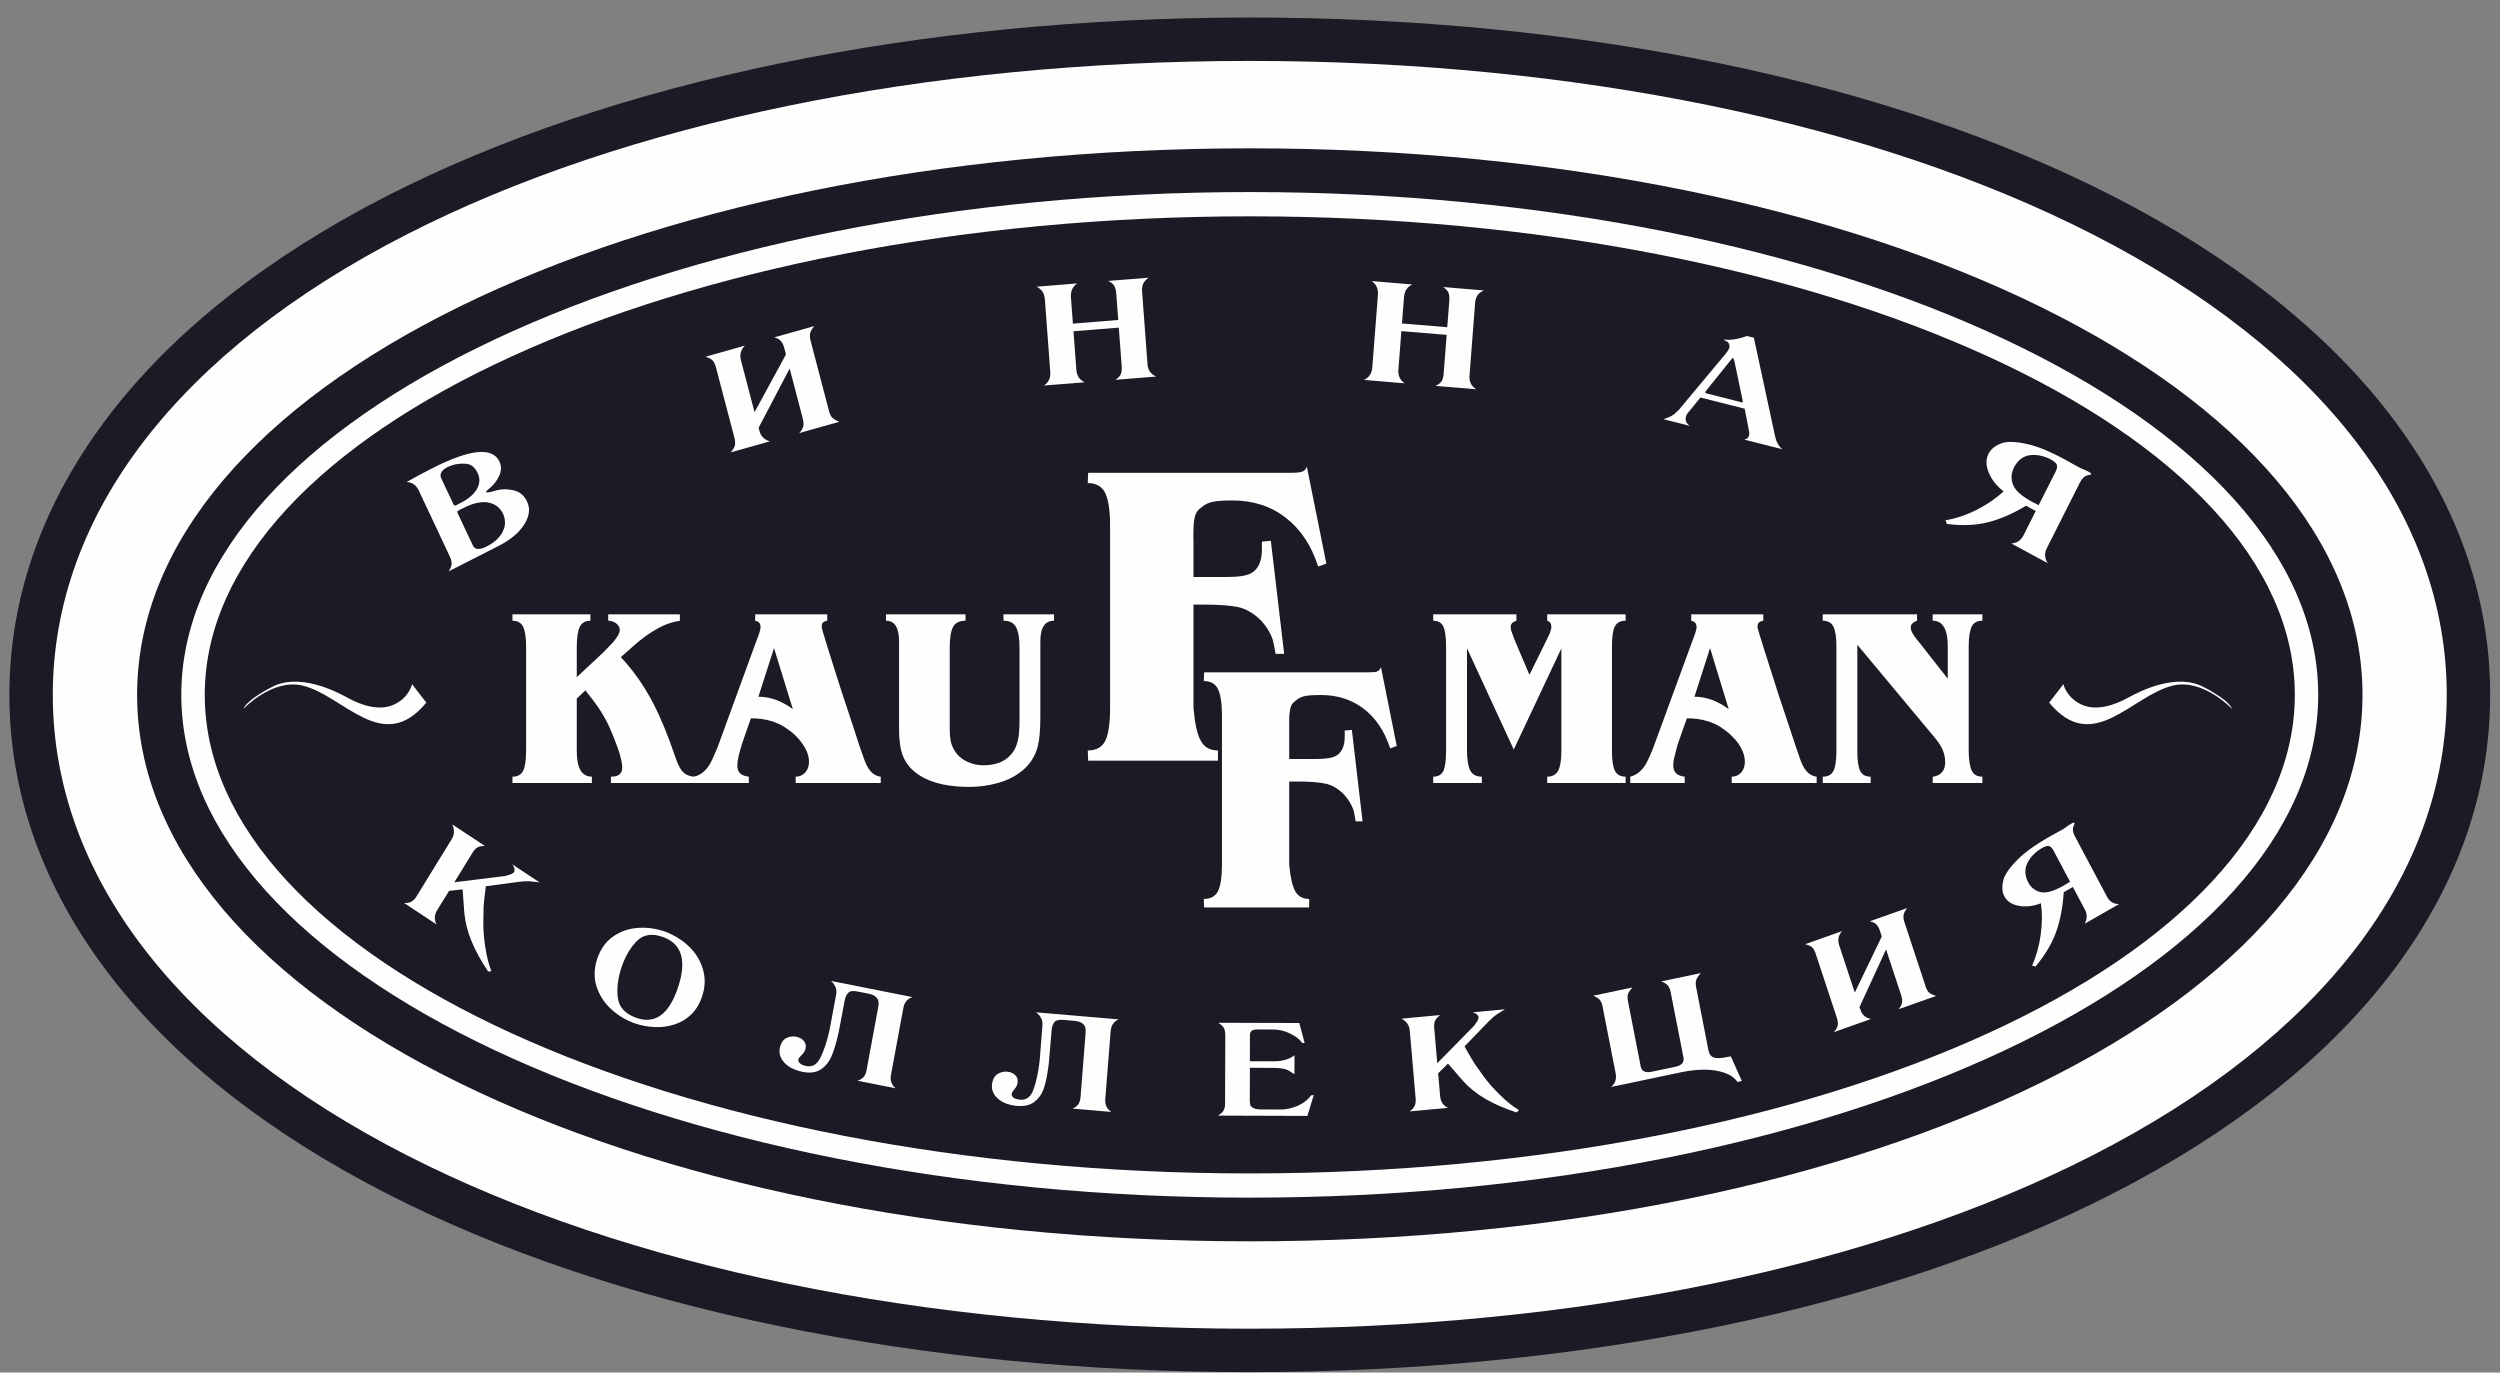
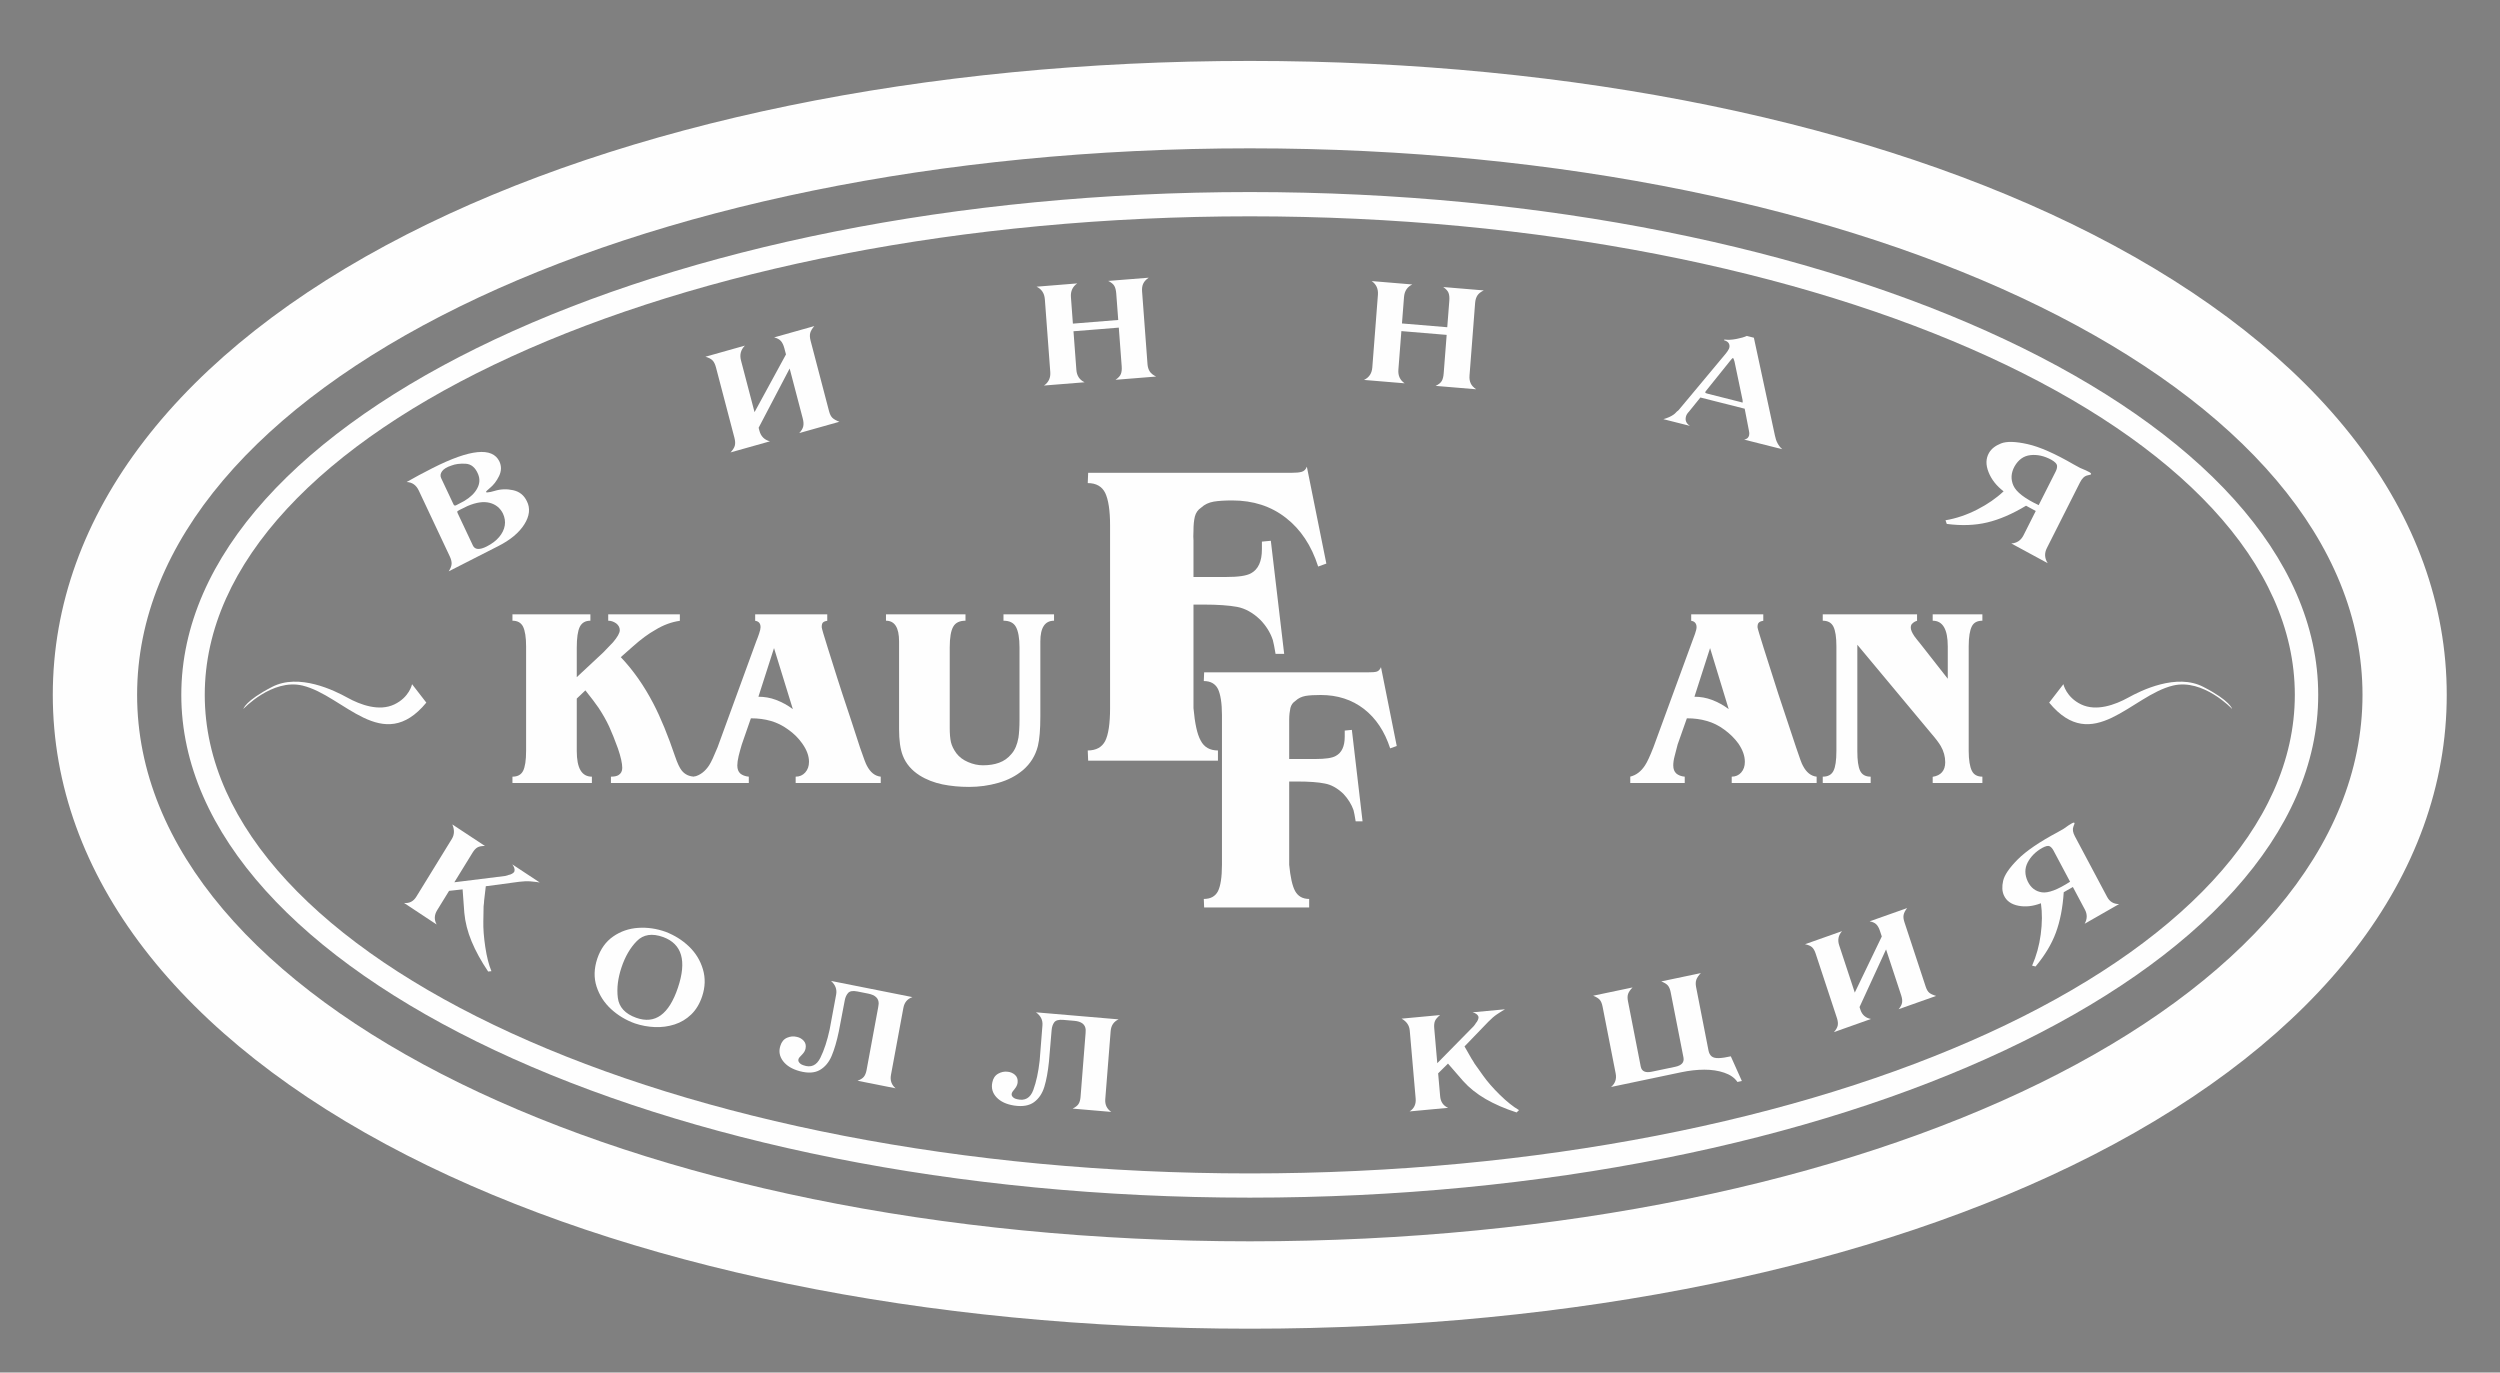
<svg xmlns="http://www.w3.org/2000/svg" width="102" height="56" viewBox="0 0 102 56" fill="none">
  <rect x="0" y="0" width="102" height="56" fill="#808080" stroke="none" />
-   <path d="M16.6 9.562C7.284 14.323 2.154 20.994 2.154 28.35C2.154 35.702 7.284 42.376 16.6 47.135C25.528 51.698 37.742 54.211 50.994 54.211C64.241 54.211 76.456 51.698 85.382 47.135C94.7 42.376 99.827 35.702 99.827 28.35C99.827 20.994 94.7 14.323 85.382 9.562C76.456 5 64.241 2.486 50.994 2.486C37.742 2.486 25.528 5 16.6 9.562Z" fill="#1B1A25" />
-   <path d="M17.402 11.132C12.983 13.391 9.572 16.083 7.281 19.063C5.08 21.926 3.925 25.068 3.925 28.35C3.925 31.631 5.08 34.773 7.282 37.636C9.573 40.616 12.984 43.307 17.402 45.564C21.721 47.771 26.855 49.487 32.529 50.654C38.222 51.825 44.469 52.44 50.994 52.44C57.517 52.44 63.763 51.825 69.456 50.654C75.128 49.487 80.261 47.771 84.579 45.564C88.999 43.307 92.409 40.616 94.7 37.637C96.902 34.774 98.056 31.631 98.056 28.35C98.056 25.067 96.902 21.925 94.701 19.062C92.41 16.082 88.999 13.391 84.579 11.132C80.261 8.926 75.127 7.21 69.454 6.043C63.761 4.872 57.516 4.258 50.994 4.258C44.47 4.258 38.224 4.872 32.531 6.043C26.857 7.21 21.721 8.926 17.402 11.132ZM4.485 16.904C7.088 13.519 10.901 10.493 15.797 7.99C20.406 5.636 25.846 3.813 31.825 2.583C37.782 1.358 44.268 0.715 50.994 0.715C57.717 0.715 64.203 1.358 70.159 2.583C76.137 3.813 81.576 5.636 86.185 7.99C91.082 10.493 94.894 13.518 97.496 16.903C100.188 20.404 101.599 24.276 101.599 28.35C101.599 32.422 100.188 36.295 97.495 39.796C94.893 43.18 91.081 46.205 86.185 48.706C81.577 51.061 76.139 52.884 70.162 54.114C64.204 55.339 57.719 55.982 50.994 55.982C44.268 55.982 37.781 55.34 31.823 54.114C25.845 52.884 20.406 51.061 15.797 48.706C10.901 46.205 7.089 43.179 4.487 39.795C1.794 36.294 0.383 32.422 0.383 28.35C0.383 24.277 1.794 20.405 4.485 16.904Z" fill="#1B1A25" />
  <path d="M52.473 19.29C52.58 19.29 52.652 19.29 52.705 19.29C52.876 19.29 53.006 19.279 53.107 19.251C53.202 19.225 53.28 19.153 53.319 19.04L54.115 22.994L53.781 23.115C53.508 22.257 53.067 21.595 52.46 21.125C51.857 20.654 51.13 20.418 50.277 20.418C49.972 20.418 49.717 20.434 49.52 20.466C49.319 20.502 49.15 20.579 49.009 20.71C48.874 20.798 48.79 20.923 48.75 21.077C48.713 21.23 48.694 21.419 48.694 21.649C48.685 21.837 48.685 21.963 48.694 22.047V23.541H49.627C49.806 23.541 49.937 23.541 50.025 23.541C50.517 23.541 50.857 23.495 51.043 23.389C51.338 23.228 51.486 22.903 51.486 22.409V22.098L51.85 22.064L52.394 26.678H52.043C52.001 26.41 51.959 26.224 51.931 26.113C51.832 25.814 51.662 25.538 51.419 25.287C51.119 25 50.806 24.824 50.475 24.761C50.149 24.701 49.692 24.667 49.107 24.667H48.694V28.89C48.75 29.515 48.842 29.954 48.989 30.216C49.129 30.487 49.366 30.619 49.692 30.619V31.035H44.397L44.38 30.619C44.721 30.619 44.96 30.487 45.092 30.232C45.222 29.974 45.291 29.529 45.291 28.898V21.432C45.291 20.824 45.222 20.384 45.092 20.111C44.96 19.845 44.721 19.71 44.38 19.71L44.397 19.29H52.473Z" fill="#FEFEFE" />
  <path d="M55.66 27.43C55.739 27.43 55.8 27.43 55.847 27.43C55.981 27.43 56.089 27.426 56.171 27.402C56.246 27.378 56.305 27.317 56.344 27.219L56.987 30.437L56.719 30.533C56.493 29.84 56.138 29.304 55.647 28.923C55.156 28.546 54.572 28.356 53.887 28.356C53.634 28.356 53.433 28.366 53.268 28.393C53.11 28.422 52.968 28.488 52.861 28.59C52.744 28.666 52.679 28.764 52.648 28.888C52.623 29.012 52.599 29.169 52.599 29.352C52.595 29.5 52.595 30.058 52.599 30.127V30.967H53.36C53.502 30.967 53.608 30.967 53.674 30.967C54.078 30.967 54.356 30.927 54.501 30.841C54.741 30.711 54.865 30.454 54.865 30.055V29.807L55.156 29.779L55.592 33.51H55.311C55.276 33.298 55.249 33.144 55.224 33.054C55.141 32.816 55 32.59 54.808 32.386C54.564 32.154 54.311 32.014 54.048 31.967C53.776 31.912 53.407 31.886 52.937 31.886H52.599V35.285C52.648 35.786 52.725 36.142 52.841 36.356C52.956 36.563 53.143 36.677 53.414 36.677V37.024H49.129L49.115 36.677C49.393 36.677 49.583 36.572 49.694 36.36C49.796 36.154 49.856 35.793 49.856 35.285V29.174C49.856 28.686 49.796 28.328 49.694 28.111C49.583 27.897 49.393 27.787 49.115 27.787L49.129 27.43H55.66Z" fill="#FEFEFE" />
  <path d="M28.367 31.947H24.926V31.688C25.064 31.688 25.166 31.666 25.233 31.625C25.335 31.561 25.388 31.467 25.388 31.332C25.388 31.144 25.328 30.878 25.212 30.538C25.09 30.195 24.966 29.896 24.853 29.641C24.731 29.38 24.586 29.128 24.419 28.875C24.283 28.682 24.108 28.444 23.883 28.167L23.532 28.502V30.642C23.532 31.346 23.736 31.688 24.149 31.688V31.947H20.908V31.688C21.114 31.688 21.257 31.614 21.341 31.455C21.421 31.299 21.465 31.024 21.465 30.64V26.366C21.465 26.002 21.421 25.734 21.341 25.567C21.257 25.404 21.114 25.325 20.908 25.325V25.065H24.088V25.325C23.886 25.325 23.74 25.405 23.654 25.578C23.571 25.75 23.532 26.032 23.532 26.423V27.628L24.609 26.624C24.744 26.483 24.882 26.342 25.013 26.204C25.191 25.993 25.287 25.829 25.287 25.71C25.287 25.597 25.233 25.506 25.138 25.432C25.033 25.36 24.931 25.325 24.815 25.325V25.065H27.738V25.329C27.404 25.375 27.066 25.498 26.73 25.704C26.45 25.861 26.155 26.08 25.844 26.356L25.328 26.812C25.838 27.348 26.281 27.982 26.659 28.71C26.961 29.29 27.256 30.014 27.547 30.871C27.638 31.138 27.727 31.329 27.816 31.44C27.95 31.606 28.135 31.688 28.367 31.688V31.947Z" fill="#FEFEFE" />
  <path d="M32.348 28.933C32.136 28.772 31.906 28.649 31.661 28.555C31.425 28.465 31.177 28.427 30.943 28.427L31.58 26.442L32.348 28.933ZM30.636 29.307C30.93 29.307 31.202 29.342 31.448 29.414C31.691 29.483 31.929 29.597 32.157 29.765C32.391 29.928 32.578 30.118 32.733 30.336C32.917 30.598 33.007 30.841 33.007 31.082C33.007 31.26 32.956 31.402 32.851 31.52C32.751 31.631 32.621 31.688 32.463 31.688V31.947H35.934V31.688C35.694 31.663 35.511 31.511 35.368 31.238C35.327 31.17 35.235 30.926 35.091 30.507C34.855 29.772 34.613 29.041 34.368 28.308C34.282 28.046 34.084 27.43 33.777 26.448C33.608 25.915 33.526 25.629 33.526 25.59C33.526 25.498 33.541 25.433 33.576 25.398C33.613 25.363 33.671 25.34 33.752 25.329V25.065H30.811V25.329C30.959 25.348 31.031 25.437 31.031 25.59C31.031 25.648 31.01 25.742 30.969 25.859C30.926 25.979 30.895 26.076 30.859 26.154L29.275 30.494C29.131 30.848 29.018 31.092 28.933 31.224C28.768 31.475 28.567 31.627 28.327 31.686V31.947H30.551V31.688C30.401 31.675 30.285 31.627 30.203 31.559C30.122 31.483 30.082 31.376 30.082 31.228C30.082 31.128 30.101 30.998 30.137 30.841C30.175 30.681 30.221 30.531 30.266 30.373L30.636 29.307Z" fill="#FEFEFE" />
  <path d="M36.148 25.065H39.392V25.325C39.153 25.325 38.985 25.404 38.893 25.567C38.796 25.734 38.749 26.017 38.749 26.42V29.695C38.749 29.934 38.764 30.127 38.799 30.282C38.836 30.436 38.91 30.582 39.023 30.737C39.138 30.887 39.292 31.004 39.496 31.092C39.7 31.18 39.9 31.224 40.102 31.224C40.348 31.224 40.572 31.191 40.766 31.119C40.963 31.047 41.128 30.93 41.267 30.762C41.411 30.598 41.505 30.373 41.553 30.095C41.578 29.923 41.596 29.681 41.596 29.357V26.42C41.596 26.028 41.544 25.75 41.45 25.578C41.355 25.405 41.184 25.325 40.942 25.325V25.065H43.005V25.325C42.634 25.325 42.446 25.605 42.446 26.17V29.234C42.446 29.759 42.413 30.16 42.346 30.436C42.247 30.831 42.038 31.165 41.731 31.425C41.453 31.658 41.123 31.83 40.727 31.942C40.34 32.053 39.943 32.106 39.538 32.106C39.149 32.106 38.784 32.07 38.453 32.003C38.116 31.932 37.799 31.812 37.521 31.637C37.189 31.425 36.963 31.159 36.835 30.831C36.73 30.562 36.682 30.203 36.682 29.745V26.17C36.682 25.605 36.503 25.325 36.148 25.325V25.065Z" fill="#FEFEFE" />
-   <path d="M59.853 26.448V30.589C59.853 30.979 59.899 31.261 59.983 31.433C60.07 31.601 60.229 31.688 60.459 31.688V31.947H58.475V31.688C58.671 31.688 58.81 31.614 58.89 31.455C58.961 31.299 59 31.024 59 30.64V26.366C59 25.993 58.961 25.721 58.89 25.564C58.81 25.401 58.671 25.325 58.475 25.325V25.065H61.87V25.326C61.803 25.348 61.746 25.375 61.705 25.412C61.663 25.452 61.637 25.506 61.637 25.576C61.637 25.623 61.641 25.663 61.645 25.689C61.671 25.75 61.687 25.814 61.709 25.875L61.807 26.134L62.401 27.533L63.126 26.061C63.194 25.925 63.229 25.844 63.235 25.829C63.276 25.715 63.296 25.635 63.296 25.576C63.296 25.447 63.242 25.363 63.126 25.325V25.065H66.325V25.325C66.114 25.325 65.967 25.401 65.887 25.56C65.806 25.715 65.768 25.983 65.768 26.366V30.64C65.768 31.01 65.806 31.281 65.887 31.443C65.967 31.606 66.114 31.688 66.325 31.688V31.947H63.126V31.688C63.334 31.688 63.48 31.609 63.572 31.45C63.655 31.288 63.704 31.024 63.704 30.64V26.456L61.761 30.581L59.853 26.448Z" fill="#FEFEFE" />
  <path d="M70.531 28.933C70.319 28.772 70.094 28.649 69.847 28.555C69.607 28.465 69.371 28.427 69.133 28.427L69.771 26.442L70.531 28.933ZM68.824 29.307C69.12 29.307 69.39 29.342 69.632 29.414C69.882 29.483 70.119 29.597 70.346 29.765C70.572 29.928 70.767 30.118 70.926 30.336C71.103 30.598 71.19 30.841 71.19 31.082C71.19 31.26 71.143 31.402 71.039 31.52C70.94 31.631 70.809 31.688 70.654 31.688V31.947H74.119V31.688C73.884 31.663 73.698 31.511 73.557 31.238C73.512 31.17 73.427 30.926 73.285 30.507C73.038 29.772 72.799 29.041 72.554 28.308C72.469 28.046 72.272 27.43 71.961 26.448C71.793 25.915 71.707 25.629 71.707 25.59C71.707 25.498 71.722 25.433 71.765 25.398C71.801 25.363 71.863 25.34 71.942 25.329V25.065H69.001V25.329C69.14 25.348 69.22 25.437 69.22 25.59C69.22 25.648 69.197 25.742 69.157 25.859C69.112 25.979 69.078 26.076 69.048 26.154L67.458 30.494C67.319 30.848 67.207 31.092 67.119 31.224C66.957 31.475 66.757 31.627 66.515 31.686V31.947H68.737V31.688C68.588 31.675 68.474 31.627 68.393 31.559C68.311 31.483 68.269 31.376 68.269 31.228C68.269 31.128 68.284 30.998 68.327 30.841C68.366 30.681 68.407 30.531 68.448 30.373L68.824 29.307Z" fill="#FEFEFE" />
  <path d="M79.469 26.37C79.469 25.673 79.263 25.325 78.854 25.325V25.065H80.881V25.325C80.671 25.325 80.526 25.401 80.449 25.56C80.371 25.715 80.323 25.983 80.323 26.37V30.64C80.323 31.01 80.371 31.281 80.449 31.443C80.526 31.606 80.671 31.688 80.881 31.688V31.947H78.854V31.694C79.192 31.641 79.365 31.44 79.365 31.098C79.365 30.867 79.303 30.646 79.182 30.436C79.112 30.315 78.98 30.137 78.765 29.889L75.779 26.306V30.64C75.779 31.016 75.814 31.285 75.894 31.45C75.971 31.609 76.114 31.688 76.323 31.688V31.947H74.368V31.688C74.577 31.688 74.722 31.614 74.803 31.455C74.886 31.299 74.925 31.024 74.925 30.64V26.366C74.925 26.002 74.886 25.734 74.803 25.567C74.722 25.404 74.577 25.325 74.368 25.325V25.065H78.216V25.329C78.143 25.348 78.085 25.383 78.035 25.43C77.981 25.467 77.96 25.532 77.96 25.609C77.96 25.697 78.009 25.815 78.11 25.962C78.147 26.017 78.23 26.117 78.359 26.277L79.469 27.693V26.37Z" fill="#FEFEFE" />
  <path d="M16.6 9.562C7.284 14.323 2.154 20.994 2.154 28.35C2.154 35.702 7.284 42.376 16.6 47.135C25.528 51.698 37.742 54.211 50.994 54.211C64.241 54.211 76.456 51.698 85.382 47.135C94.7 42.376 99.827 35.702 99.827 28.35C99.827 20.994 94.7 14.323 85.382 9.562C76.456 5 64.241 2.486 50.994 2.486C37.742 2.486 25.528 5 16.6 9.562ZM5.594 28.35C5.594 15.845 25.536 6.052 50.994 6.052C76.448 6.052 96.39 15.845 96.39 28.35C96.39 40.853 76.448 50.646 50.994 50.646C25.536 50.646 5.594 40.853 5.594 28.35Z" fill="#FEFEFE" />
  <path d="M7.397 28.35C7.397 39.66 26.955 48.864 50.994 48.864C75.029 48.864 94.583 39.66 94.583 28.35C94.583 17.038 75.029 7.836 50.994 7.836C26.955 7.836 7.397 17.038 7.397 28.35ZM8.354 28.35C8.354 17.585 27.482 8.826 50.994 8.826C74.503 8.826 93.629 17.585 93.629 28.35C93.629 39.114 74.503 47.876 50.994 47.876C27.482 47.876 8.354 39.114 8.354 28.35Z" fill="#FEFEFE" />
  <path d="M83.606 28.667L84.187 27.915C84.187 27.915 84.297 28.447 84.913 28.741C85.531 29.035 86.294 28.759 86.827 28.465C87.355 28.172 88.805 27.455 89.901 28.027C90.999 28.593 91.07 28.924 91.07 28.924C91.07 28.924 89.895 27.679 88.663 27.97C86.965 28.373 85.39 30.831 83.606 28.667Z" fill="#FEFEFE" />
  <path d="M17.394 28.667L16.812 27.915C16.812 27.915 16.707 28.447 16.087 28.741C15.469 29.035 14.706 28.759 14.175 28.465C13.645 28.172 12.195 27.455 11.098 28.027C10.001 28.593 9.93 28.924 9.93 28.924C9.93 28.924 11.105 27.679 12.338 27.97C14.033 28.373 15.609 30.831 17.394 28.667Z" fill="#FEFEFE" />
  <path d="M16.59 19.666C16.916 19.479 17.27 19.29 17.649 19.098C19.18 18.323 20.089 18.232 20.374 18.825C20.465 19.018 20.461 19.218 20.361 19.424C20.262 19.63 20.132 19.797 19.971 19.925C19.913 19.975 19.879 20.005 19.872 20.013C19.838 20.047 19.824 20.068 19.828 20.078C19.831 20.085 19.852 20.089 19.891 20.09C19.966 20.085 20.065 20.064 20.186 20.027C20.427 19.953 20.677 19.943 20.935 20C21.194 20.056 21.381 20.206 21.496 20.45C21.642 20.736 21.608 21.051 21.393 21.393C21.178 21.735 20.823 22.031 20.327 22.282L18.307 23.311C18.381 23.197 18.42 23.096 18.426 23.008C18.431 22.921 18.406 22.817 18.349 22.696L17.086 20.014C16.981 19.791 16.815 19.675 16.59 19.666ZM18.503 20.578C18.525 20.623 18.556 20.637 18.598 20.62L18.658 20.59C18.787 20.524 18.882 20.474 18.943 20.439C19.189 20.292 19.366 20.123 19.47 19.928C19.575 19.735 19.587 19.541 19.507 19.347C19.395 19.074 19.225 18.932 18.995 18.92C18.766 18.908 18.574 18.933 18.42 18.994C18.233 19.054 18.105 19.132 18.036 19.227C17.968 19.321 17.955 19.415 17.999 19.508L18.503 20.578ZM19.293 22.255C19.376 22.431 19.565 22.444 19.859 22.295C20.074 22.186 20.242 22.058 20.366 21.91C20.49 21.762 20.566 21.607 20.594 21.444C20.622 21.28 20.596 21.114 20.517 20.945C20.4 20.719 20.219 20.576 19.974 20.514C19.729 20.452 19.432 20.495 19.081 20.643C19.008 20.676 18.898 20.729 18.751 20.804C18.697 20.831 18.669 20.847 18.666 20.853C18.653 20.873 18.653 20.896 18.666 20.924L19.293 22.255Z" fill="#FEFEFE" />
  <path d="M30.785 16.816L32.068 14.46L32.001 14.207C31.967 14.078 31.92 13.979 31.858 13.911C31.797 13.844 31.706 13.795 31.584 13.766L33.224 13.304C33.137 13.404 33.082 13.496 33.058 13.582C33.034 13.668 33.039 13.775 33.073 13.904L33.825 16.776C33.858 16.901 33.904 16.992 33.962 17.048C34.021 17.105 34.116 17.158 34.247 17.208L32.608 17.67C32.697 17.578 32.751 17.487 32.772 17.398C32.792 17.309 32.786 17.202 32.753 17.076L32.218 15.035L30.952 17.452L30.984 17.575C31.044 17.803 31.188 17.947 31.414 18.006L29.805 18.459C29.897 18.362 29.956 18.27 29.98 18.184C30.003 18.099 29.999 17.991 29.965 17.863L29.212 14.991C29.177 14.858 29.129 14.761 29.067 14.7C29.004 14.638 28.909 14.59 28.781 14.555L30.391 14.101C30.224 14.271 30.171 14.472 30.232 14.704L30.785 16.816Z" fill="#FEFEFE" />
  <path d="M44.719 13.442L43.798 13.515L43.916 15.092C43.934 15.331 44.046 15.499 44.252 15.597L42.594 15.73C42.783 15.601 42.87 15.416 42.851 15.176L42.63 12.21C42.611 11.966 42.499 11.795 42.292 11.697L43.951 11.563C43.762 11.694 43.676 11.881 43.694 12.124L43.774 13.204L45.624 13.055L45.543 11.976C45.533 11.843 45.507 11.739 45.464 11.664C45.42 11.588 45.337 11.521 45.213 11.462L46.868 11.33C46.76 11.403 46.685 11.484 46.644 11.572C46.603 11.659 46.587 11.765 46.597 11.891L46.818 14.857C46.827 14.975 46.858 15.075 46.911 15.158C46.965 15.239 47.052 15.307 47.17 15.363L45.514 15.496C45.628 15.418 45.701 15.339 45.732 15.258C45.764 15.177 45.775 15.072 45.765 14.944L45.647 13.367L44.719 13.442Z" fill="#FEFEFE" />
  <path d="M58.096 13.586L57.176 13.509L57.054 15.085C57.036 15.325 57.12 15.509 57.31 15.639L55.651 15.501C55.858 15.403 55.971 15.235 55.99 14.995L56.219 12.029C56.238 11.786 56.153 11.599 55.964 11.468L57.622 11.606C57.415 11.704 57.303 11.875 57.284 12.118L57.2 13.197L59.048 13.351L59.132 12.272C59.142 12.139 59.132 12.032 59.1 11.95C59.07 11.87 58.998 11.79 58.884 11.711L60.539 11.849C60.42 11.904 60.334 11.972 60.28 12.051C60.227 12.131 60.195 12.234 60.185 12.359L59.956 15.325C59.947 15.444 59.962 15.547 60.003 15.636C60.042 15.726 60.118 15.807 60.227 15.882L58.572 15.744C58.696 15.686 58.78 15.619 58.823 15.545C58.866 15.47 58.892 15.368 58.902 15.239L59.024 13.663L58.096 13.586Z" fill="#FEFEFE" />
  <path d="M71.269 13.706L71.558 13.779L72.418 17.776C72.464 18.011 72.563 18.195 72.716 18.328L71.162 17.936C71.273 17.917 71.341 17.858 71.365 17.758C71.377 17.703 71.374 17.64 71.356 17.569L71.183 16.675L69.376 16.218L68.912 16.792C68.845 16.861 68.803 16.929 68.787 16.995C68.745 17.152 68.8 17.279 68.95 17.376L67.866 17.102C68.042 17.052 68.181 16.989 68.285 16.914C68.304 16.899 68.322 16.885 68.338 16.871C68.353 16.858 68.369 16.843 68.382 16.827C68.397 16.81 68.41 16.796 68.423 16.784C68.44 16.777 68.462 16.758 68.49 16.73L70.42 14.416C70.441 14.394 70.462 14.365 70.482 14.331C70.502 14.298 70.522 14.265 70.54 14.234C70.573 14.156 70.573 14.085 70.54 14.019C70.507 13.954 70.442 13.909 70.346 13.885L70.354 13.852C70.486 13.873 70.647 13.867 70.834 13.831C71.02 13.796 71.166 13.755 71.269 13.706ZM70.769 14.757C70.763 14.739 70.758 14.727 70.758 14.721C70.757 14.715 70.753 14.703 70.747 14.686C70.739 14.66 70.731 14.642 70.726 14.63C70.721 14.619 70.713 14.612 70.704 14.61C70.694 14.607 70.679 14.617 70.659 14.64C70.638 14.662 70.62 14.684 70.605 14.703L69.63 15.917C69.63 15.921 69.624 15.928 69.614 15.939C69.604 15.95 69.595 15.961 69.587 15.971L69.575 16.021C69.578 16.033 69.612 16.048 69.68 16.065L70.952 16.387L71.01 16.401C71.029 16.406 71.047 16.412 71.063 16.418C71.08 16.424 71.091 16.426 71.097 16.423C71.103 16.417 71.104 16.402 71.1 16.377C71.096 16.352 71.094 16.334 71.097 16.323L70.769 14.757Z" fill="#FEFEFE" />
  <path d="M83.546 22.978L83.275 22.831L82.319 22.313L82.061 22.174C82.288 22.158 82.454 22.048 82.558 21.842L83.059 20.848L82.972 20.801L82.828 20.723L82.701 20.654L82.663 20.633C82.107 20.968 81.58 21.196 81.082 21.315C80.584 21.435 80.033 21.455 79.428 21.376L79.377 21.227C79.812 21.153 80.242 21.008 80.665 20.792C81.088 20.576 81.448 20.327 81.747 20.046C81.456 19.823 81.251 19.563 81.133 19.264C81.014 18.965 81.021 18.704 81.152 18.477C81.245 18.314 81.408 18.185 81.639 18.093C81.871 18.001 82.233 18.01 82.724 18.12C83.215 18.229 83.842 18.506 84.605 18.948L84.868 19.091C85.049 19.164 85.177 19.223 85.251 19.266C85.323 19.311 85.337 19.343 85.292 19.366C85.284 19.371 85.264 19.376 85.23 19.381C85.196 19.387 85.172 19.392 85.159 19.398C85.043 19.426 84.945 19.522 84.861 19.688L83.513 22.36C83.406 22.569 83.417 22.775 83.546 22.978ZM83.178 20.61L83.873 19.235C83.917 19.147 83.935 19.067 83.927 18.994C83.919 18.921 83.84 18.842 83.693 18.757C83.406 18.602 83.125 18.539 82.846 18.569C82.568 18.598 82.35 18.753 82.192 19.032C82.047 19.297 82.033 19.559 82.149 19.817C82.265 20.075 82.609 20.34 83.178 20.61Z" fill="#FEFEFE" />
  <path d="M18.322 36.347L17.834 37.14C17.716 37.333 17.709 37.527 17.815 37.72L16.484 36.84C16.699 36.864 16.868 36.779 16.988 36.582L18.433 34.232C18.543 34.055 18.549 33.856 18.454 33.636L19.786 34.515C19.651 34.515 19.549 34.535 19.48 34.574C19.41 34.613 19.344 34.685 19.279 34.791L18.537 35.997L20.609 35.74C20.627 35.739 20.657 35.731 20.699 35.717C20.738 35.7 20.776 35.689 20.813 35.683C20.915 35.645 20.974 35.599 20.99 35.546C21.01 35.467 20.981 35.373 20.901 35.266L22.022 36.006C22.009 36.002 21.962 35.994 21.884 35.984C21.858 35.98 21.823 35.977 21.776 35.974C21.731 35.971 21.686 35.967 21.646 35.96C21.512 35.949 21.357 35.954 21.18 35.977L19.821 36.158L19.753 36.735C19.751 36.764 19.749 36.803 19.745 36.851C19.741 36.899 19.736 36.941 19.731 36.976C19.733 37.028 19.729 37.23 19.72 37.584C19.713 37.888 19.74 38.24 19.8 38.64C19.86 39.04 19.944 39.368 20.05 39.624L19.916 39.638C19.628 39.21 19.403 38.8 19.24 38.406C19.077 38.012 18.979 37.624 18.944 37.241L18.874 36.286L18.322 36.347Z" fill="#FEFEFE" />
  <path d="M24.369 39.112C24.502 38.717 24.719 38.415 25.02 38.207C25.32 37.999 25.66 37.882 26.037 37.857C26.415 37.832 26.788 37.886 27.156 38.018C27.521 38.158 27.84 38.357 28.112 38.618C28.384 38.879 28.573 39.188 28.679 39.547C28.785 39.905 28.774 40.273 28.647 40.652C28.546 40.956 28.396 41.203 28.2 41.392C28.003 41.581 27.777 41.716 27.521 41.798C27.265 41.88 26.998 41.916 26.72 41.905C26.442 41.894 26.17 41.844 25.904 41.755C25.536 41.623 25.212 41.428 24.931 41.17C24.651 40.912 24.454 40.605 24.339 40.249C24.225 39.894 24.235 39.515 24.369 39.112ZM25.358 39.468C25.21 39.91 25.159 40.323 25.207 40.706C25.254 41.09 25.504 41.364 25.958 41.526C26.726 41.8 27.293 41.39 27.66 40.296C28.026 39.203 27.826 38.516 27.061 38.233C26.608 38.069 26.248 38.124 25.981 38.397C25.713 38.669 25.506 39.026 25.358 39.468Z" fill="#FEFEFE" />
  <path d="M34.115 40.063L37.228 40.682C37.022 40.751 36.899 40.897 36.858 41.121L36.351 43.858C36.31 44.079 36.373 44.261 36.54 44.403L34.986 44.094C35.104 44.052 35.19 43.999 35.243 43.935C35.296 43.871 35.333 43.779 35.356 43.66L35.813 41.19L35.831 41.09C35.843 41.027 35.849 40.981 35.85 40.952C35.856 40.735 35.713 40.597 35.42 40.539L34.981 40.452C34.8 40.415 34.675 40.435 34.605 40.511C34.536 40.586 34.489 40.689 34.465 40.819L34.223 42.088C34.139 42.49 34.041 42.821 33.931 43.082C33.821 43.342 33.66 43.533 33.45 43.656C33.24 43.777 32.967 43.794 32.631 43.705C32.322 43.622 32.096 43.485 31.95 43.295C31.804 43.103 31.767 42.896 31.837 42.674C31.887 42.508 31.978 42.398 32.112 42.34C32.246 42.283 32.377 42.271 32.506 42.304C32.618 42.326 32.712 42.378 32.788 42.461C32.865 42.544 32.892 42.648 32.868 42.775C32.854 42.849 32.82 42.918 32.764 42.983C32.746 43.002 32.734 43.015 32.728 43.023C32.722 43.031 32.714 43.039 32.705 43.048C32.696 43.058 32.686 43.068 32.674 43.08C32.662 43.092 32.647 43.108 32.629 43.126C32.574 43.188 32.558 43.248 32.581 43.308C32.616 43.38 32.681 43.431 32.777 43.462C33.084 43.574 33.315 43.473 33.47 43.16C33.625 42.846 33.752 42.459 33.851 41.999L34.115 40.577C34.154 40.366 34.084 40.181 33.906 40.022L34.115 40.063Z" fill="#FEFEFE" />
  <path d="M42.48 41.321L45.639 41.59C45.441 41.68 45.333 41.84 45.315 42.068L45.095 44.845C45.078 45.069 45.159 45.242 45.34 45.366L43.762 45.231C43.876 45.177 43.956 45.115 44.002 45.045C44.048 44.975 44.076 44.879 44.086 44.759L44.284 42.252L44.292 42.151C44.297 42.087 44.298 42.041 44.296 42.011C44.28 41.794 44.123 41.674 43.826 41.649L43.381 41.611C43.197 41.595 43.074 41.629 43.013 41.711C42.952 41.794 42.916 41.901 42.906 42.033L42.797 43.322C42.754 43.731 42.692 44.071 42.609 44.342C42.526 44.613 42.387 44.821 42.191 44.966C41.994 45.111 41.724 45.158 41.38 45.107C41.066 45.059 40.826 44.948 40.661 44.774C40.497 44.601 40.438 44.398 40.485 44.169C40.517 44 40.597 43.879 40.724 43.807C40.851 43.736 40.98 43.709 41.112 43.727C41.225 43.737 41.324 43.779 41.408 43.852C41.493 43.926 41.531 44.027 41.52 44.155C41.514 44.23 41.487 44.303 41.439 44.375C41.423 44.395 41.412 44.409 41.407 44.417C41.401 44.426 41.395 44.435 41.387 44.445C41.379 44.456 41.37 44.467 41.359 44.48C41.348 44.494 41.335 44.511 41.319 44.531C41.271 44.599 41.261 44.661 41.291 44.718C41.333 44.786 41.403 44.829 41.501 44.848C41.818 44.926 42.038 44.8 42.159 44.471C42.28 44.142 42.366 43.744 42.418 43.275L42.532 41.831C42.549 41.618 42.461 41.441 42.267 41.303L42.48 41.321Z" fill="#FEFEFE" />
-   <path d="M53.23 42.555L53.13 42.555C53.031 42.409 52.869 42.282 52.644 42.171C52.419 42.061 52.189 42.005 51.951 42.004L51.283 42.002C51.093 42.002 50.998 42.077 50.998 42.23L50.995 43.298L51.948 43.301C52.322 43.302 52.612 43.219 52.816 43.051L52.813 43.829C52.776 43.8 52.745 43.78 52.721 43.769C52.622 43.704 52.564 43.669 52.551 43.662C52.408 43.601 52.208 43.569 51.947 43.569L50.995 43.566L50.991 44.885C50.991 44.921 50.992 44.948 50.997 44.965C50.997 45.026 51.004 45.071 51.017 45.099C51.083 45.21 51.228 45.265 51.451 45.266L52.255 45.268C52.464 45.269 52.684 45.222 52.917 45.129C53.148 45.035 53.344 44.887 53.501 44.685L53.6 44.685L53.342 45.529L49.69 45.517C49.799 45.453 49.876 45.386 49.918 45.314C49.961 45.243 49.983 45.145 49.983 45.02L49.992 42.234C49.992 42.105 49.971 42.005 49.928 41.933C49.886 41.862 49.81 41.793 49.702 41.729L53.011 41.739L53.23 42.555Z" fill="#FEFEFE" />
  <path d="M58.676 43.792L58.758 44.728C58.777 44.956 58.886 45.114 59.084 45.199L57.511 45.346C57.696 45.228 57.779 45.053 57.759 44.822L57.518 42.047C57.501 41.837 57.389 41.675 57.184 41.561L58.756 41.414C58.649 41.5 58.581 41.58 58.548 41.654C58.517 41.729 58.506 41.829 58.517 41.953L58.641 43.378L60.131 41.863C60.143 41.851 60.163 41.826 60.188 41.788C60.208 41.75 60.231 41.717 60.258 41.689C60.316 41.594 60.336 41.521 60.317 41.469C60.286 41.393 60.209 41.337 60.082 41.302L61.405 41.179C61.392 41.185 61.351 41.208 61.283 41.25C61.261 41.263 61.23 41.283 61.192 41.309C61.154 41.336 61.117 41.361 61.08 41.382C60.968 41.456 60.849 41.559 60.722 41.689L59.752 42.694L60.038 43.194C60.055 43.217 60.075 43.249 60.1 43.29C60.125 43.331 60.146 43.367 60.163 43.397C60.195 43.437 60.311 43.6 60.511 43.886C60.685 44.132 60.914 44.394 61.197 44.672C61.481 44.95 61.741 45.157 61.976 45.293L61.877 45.388C61.397 45.232 60.977 45.05 60.616 44.841C60.256 44.632 59.948 44.387 59.696 44.106L59.078 43.394L58.676 43.792Z" fill="#FEFEFE" />
  <path d="M67.874 43.625L68.347 43.526C68.611 43.47 68.723 43.345 68.686 43.148L68.164 40.486C68.14 40.36 68.1 40.267 68.048 40.207C67.996 40.147 67.906 40.092 67.78 40.041L69.395 39.702C69.302 39.798 69.241 39.888 69.211 39.97C69.181 40.053 69.178 40.153 69.2 40.268L69.706 42.858C69.727 42.966 69.77 43.046 69.834 43.099C69.897 43.151 69.994 43.175 70.126 43.171C70.259 43.167 70.423 43.142 70.617 43.098L71.068 44.105L70.887 44.144C70.772 43.974 70.591 43.848 70.349 43.766C70.105 43.683 69.835 43.642 69.537 43.643C69.24 43.643 68.921 43.679 68.582 43.75L65.73 44.349C65.9 44.208 65.963 44.025 65.92 43.801L65.385 41.069C65.361 40.944 65.322 40.851 65.269 40.791C65.216 40.731 65.127 40.676 65.001 40.625L66.608 40.288C66.515 40.383 66.455 40.471 66.427 40.55C66.398 40.629 66.397 40.729 66.422 40.852L66.942 43.515C66.98 43.711 67.132 43.781 67.395 43.725L67.874 43.625Z" fill="#FEFEFE" />
  <path d="M75.675 40.498L76.777 38.208L76.7 37.975C76.661 37.856 76.61 37.768 76.548 37.709C76.486 37.649 76.397 37.611 76.281 37.591L77.812 37.049C77.734 37.148 77.686 37.238 77.669 37.321C77.65 37.403 77.661 37.502 77.7 37.621L78.569 40.258C78.607 40.373 78.655 40.455 78.714 40.504C78.773 40.553 78.866 40.596 78.994 40.634L77.463 41.176C77.542 41.084 77.59 40.995 77.604 40.911C77.619 40.826 77.607 40.726 77.569 40.611L76.951 38.736L75.869 41.088L75.906 41.2C75.975 41.41 76.119 41.535 76.337 41.574L74.826 42.11C74.91 42.013 74.961 41.923 74.979 41.841C74.996 41.759 74.986 41.659 74.948 41.54L74.078 38.904C74.038 38.782 73.986 38.694 73.924 38.641C73.861 38.588 73.768 38.549 73.644 38.525L75.155 37.99C75.005 38.16 74.967 38.351 75.037 38.563L75.675 40.498Z" fill="#FEFEFE" />
  <path d="M86.459 36.886L86.203 37.032L85.297 37.55L85.054 37.689C85.163 37.496 85.166 37.304 85.064 37.112L84.573 36.189L84.493 36.236L84.355 36.314L84.237 36.382L84.2 36.403C84.16 37.031 84.053 37.579 83.881 38.048C83.708 38.517 83.431 38.978 83.051 39.433L82.91 39.398C83.084 39.004 83.202 38.578 83.262 38.122C83.323 37.665 83.325 37.242 83.27 36.853C82.946 36.977 82.64 37.011 82.35 36.954C82.059 36.897 81.863 36.758 81.761 36.534C81.686 36.373 81.674 36.175 81.728 35.938C81.781 35.702 81.979 35.411 82.323 35.065C82.667 34.72 83.211 34.349 83.954 33.953L84.205 33.809C84.357 33.698 84.468 33.624 84.541 33.587C84.614 33.549 84.646 33.555 84.64 33.603C84.64 33.612 84.632 33.632 84.618 33.662C84.605 33.692 84.596 33.715 84.593 33.729C84.553 33.837 84.573 33.968 84.656 34.122L85.971 36.595C86.075 36.79 86.237 36.886 86.459 36.886ZM84.459 35.974L83.779 34.695C83.735 34.614 83.684 34.558 83.624 34.526C83.564 34.495 83.462 34.519 83.32 34.596C83.05 34.75 82.853 34.949 82.727 35.192C82.602 35.435 82.605 35.693 82.734 35.967C82.859 36.222 83.051 36.369 83.31 36.407C83.567 36.446 83.951 36.301 84.459 35.974Z" fill="#FEFEFE" />
</svg>